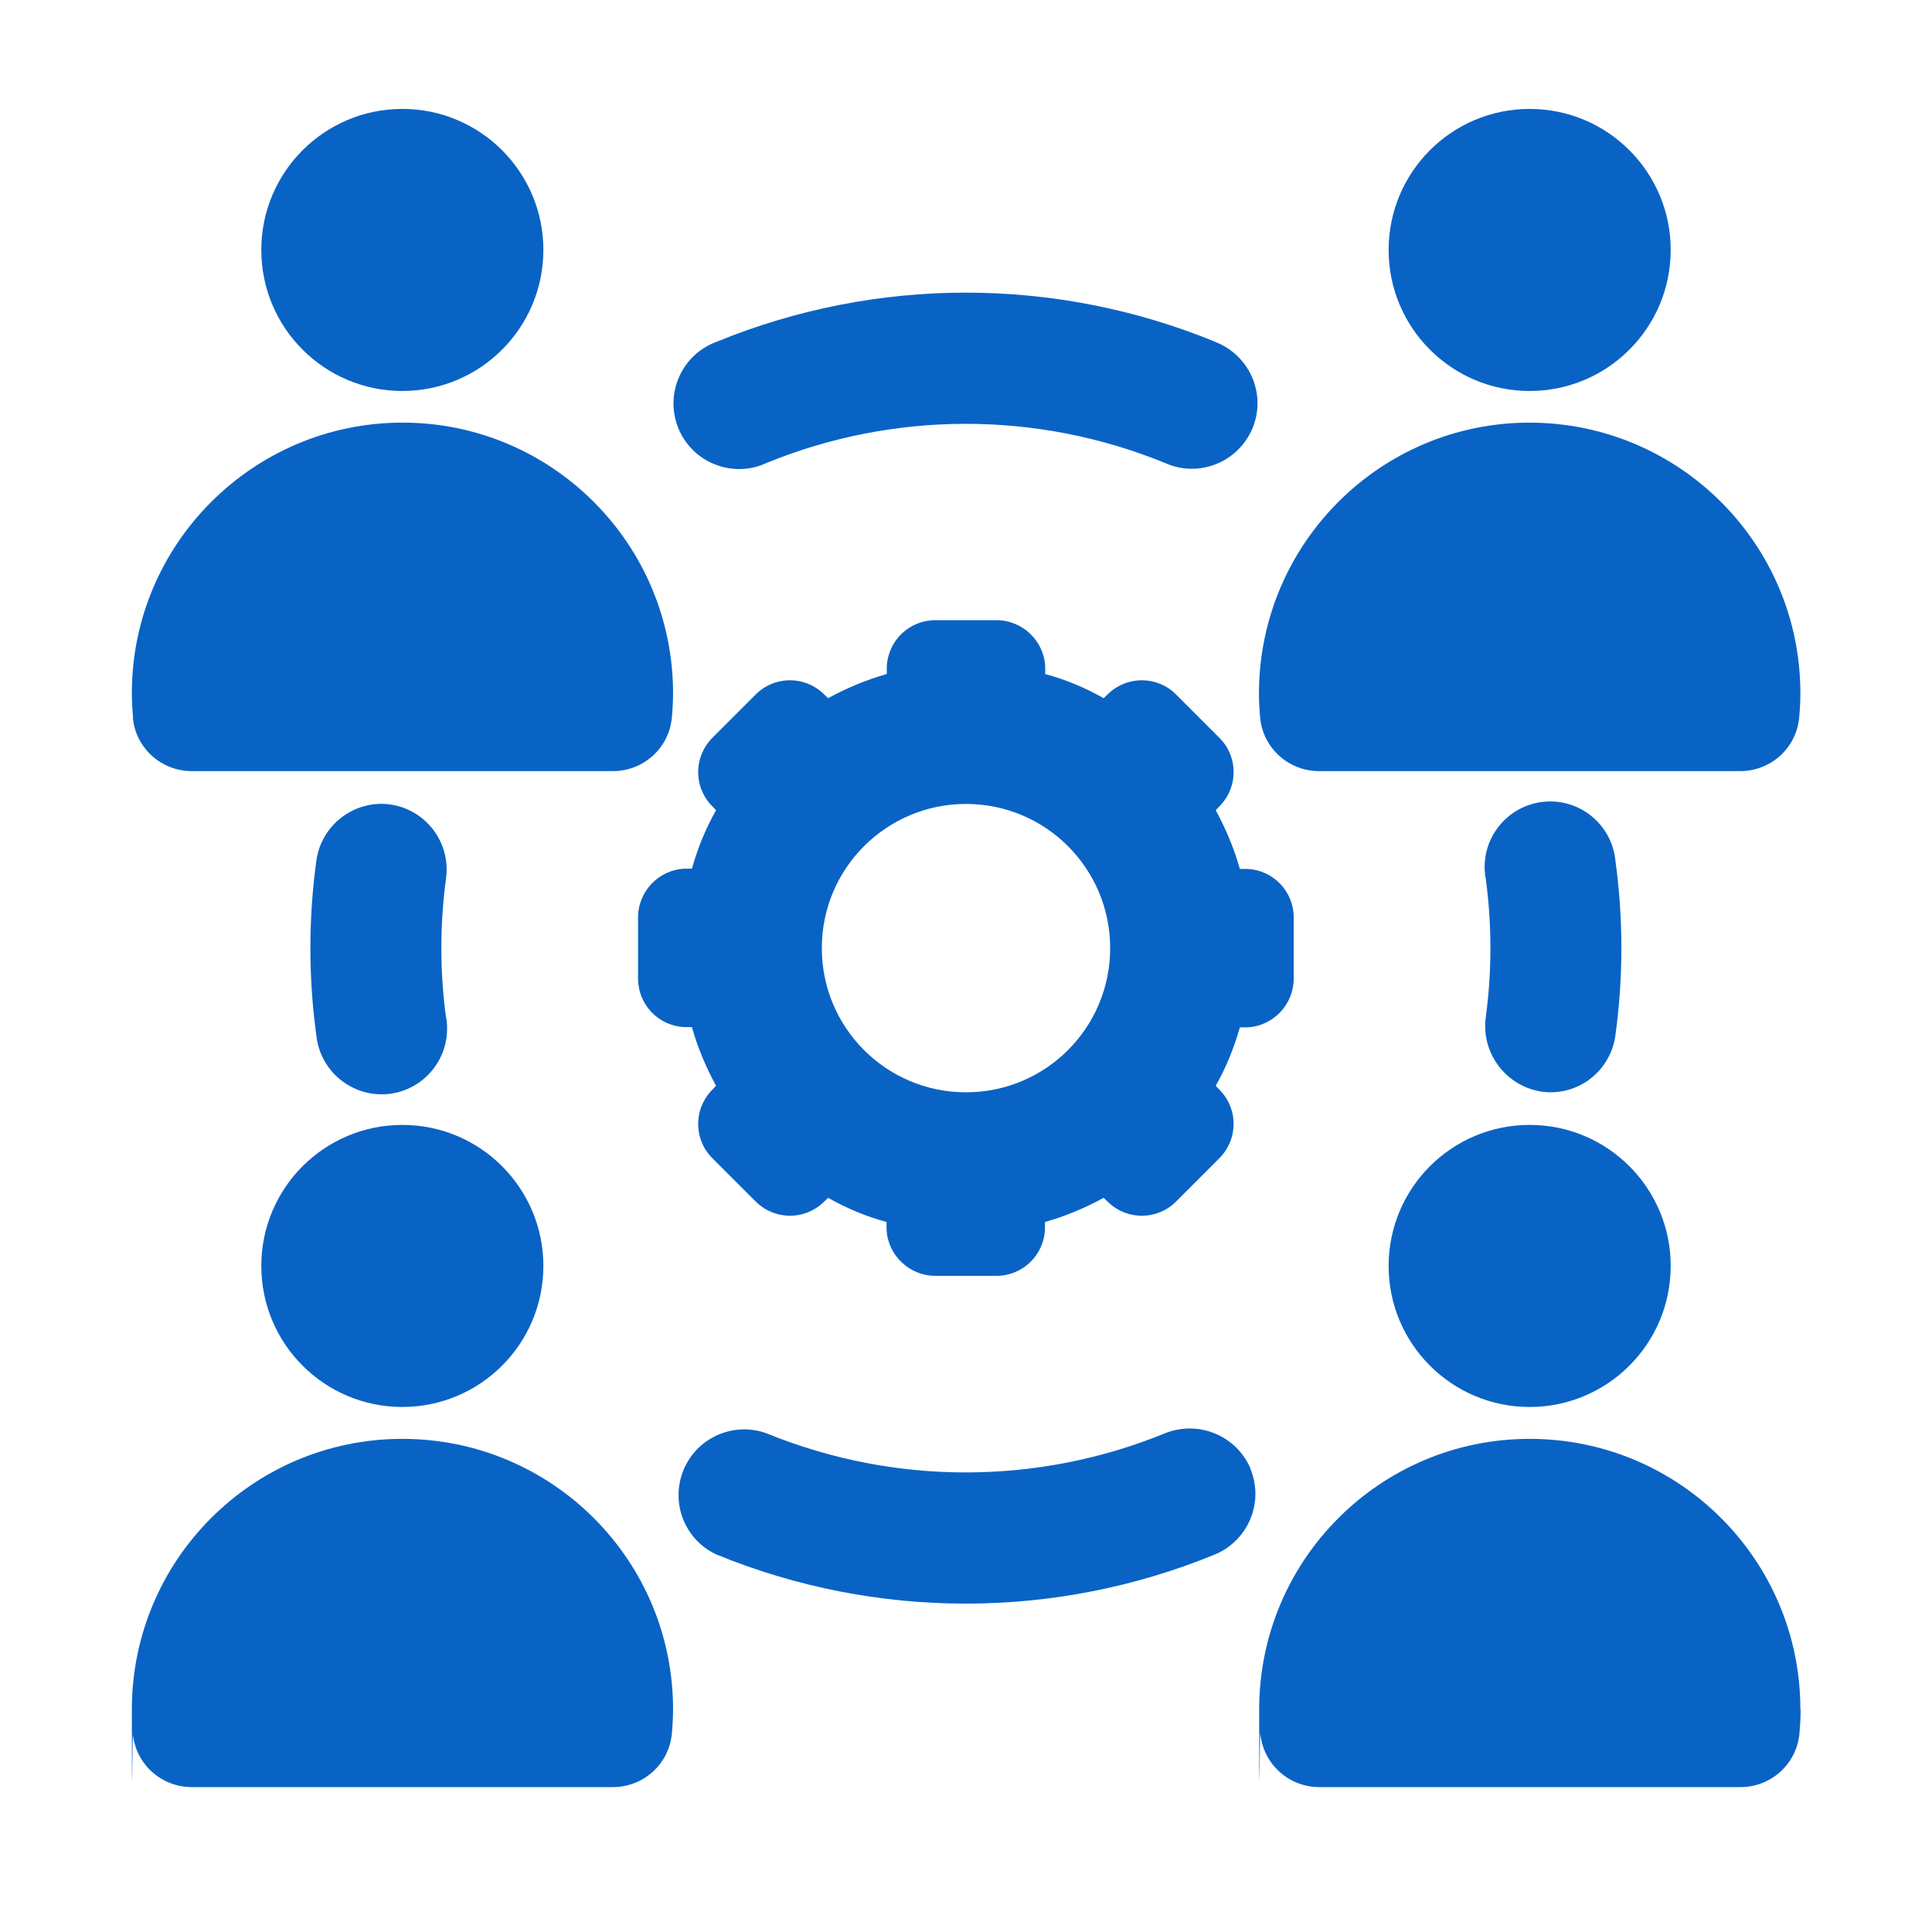
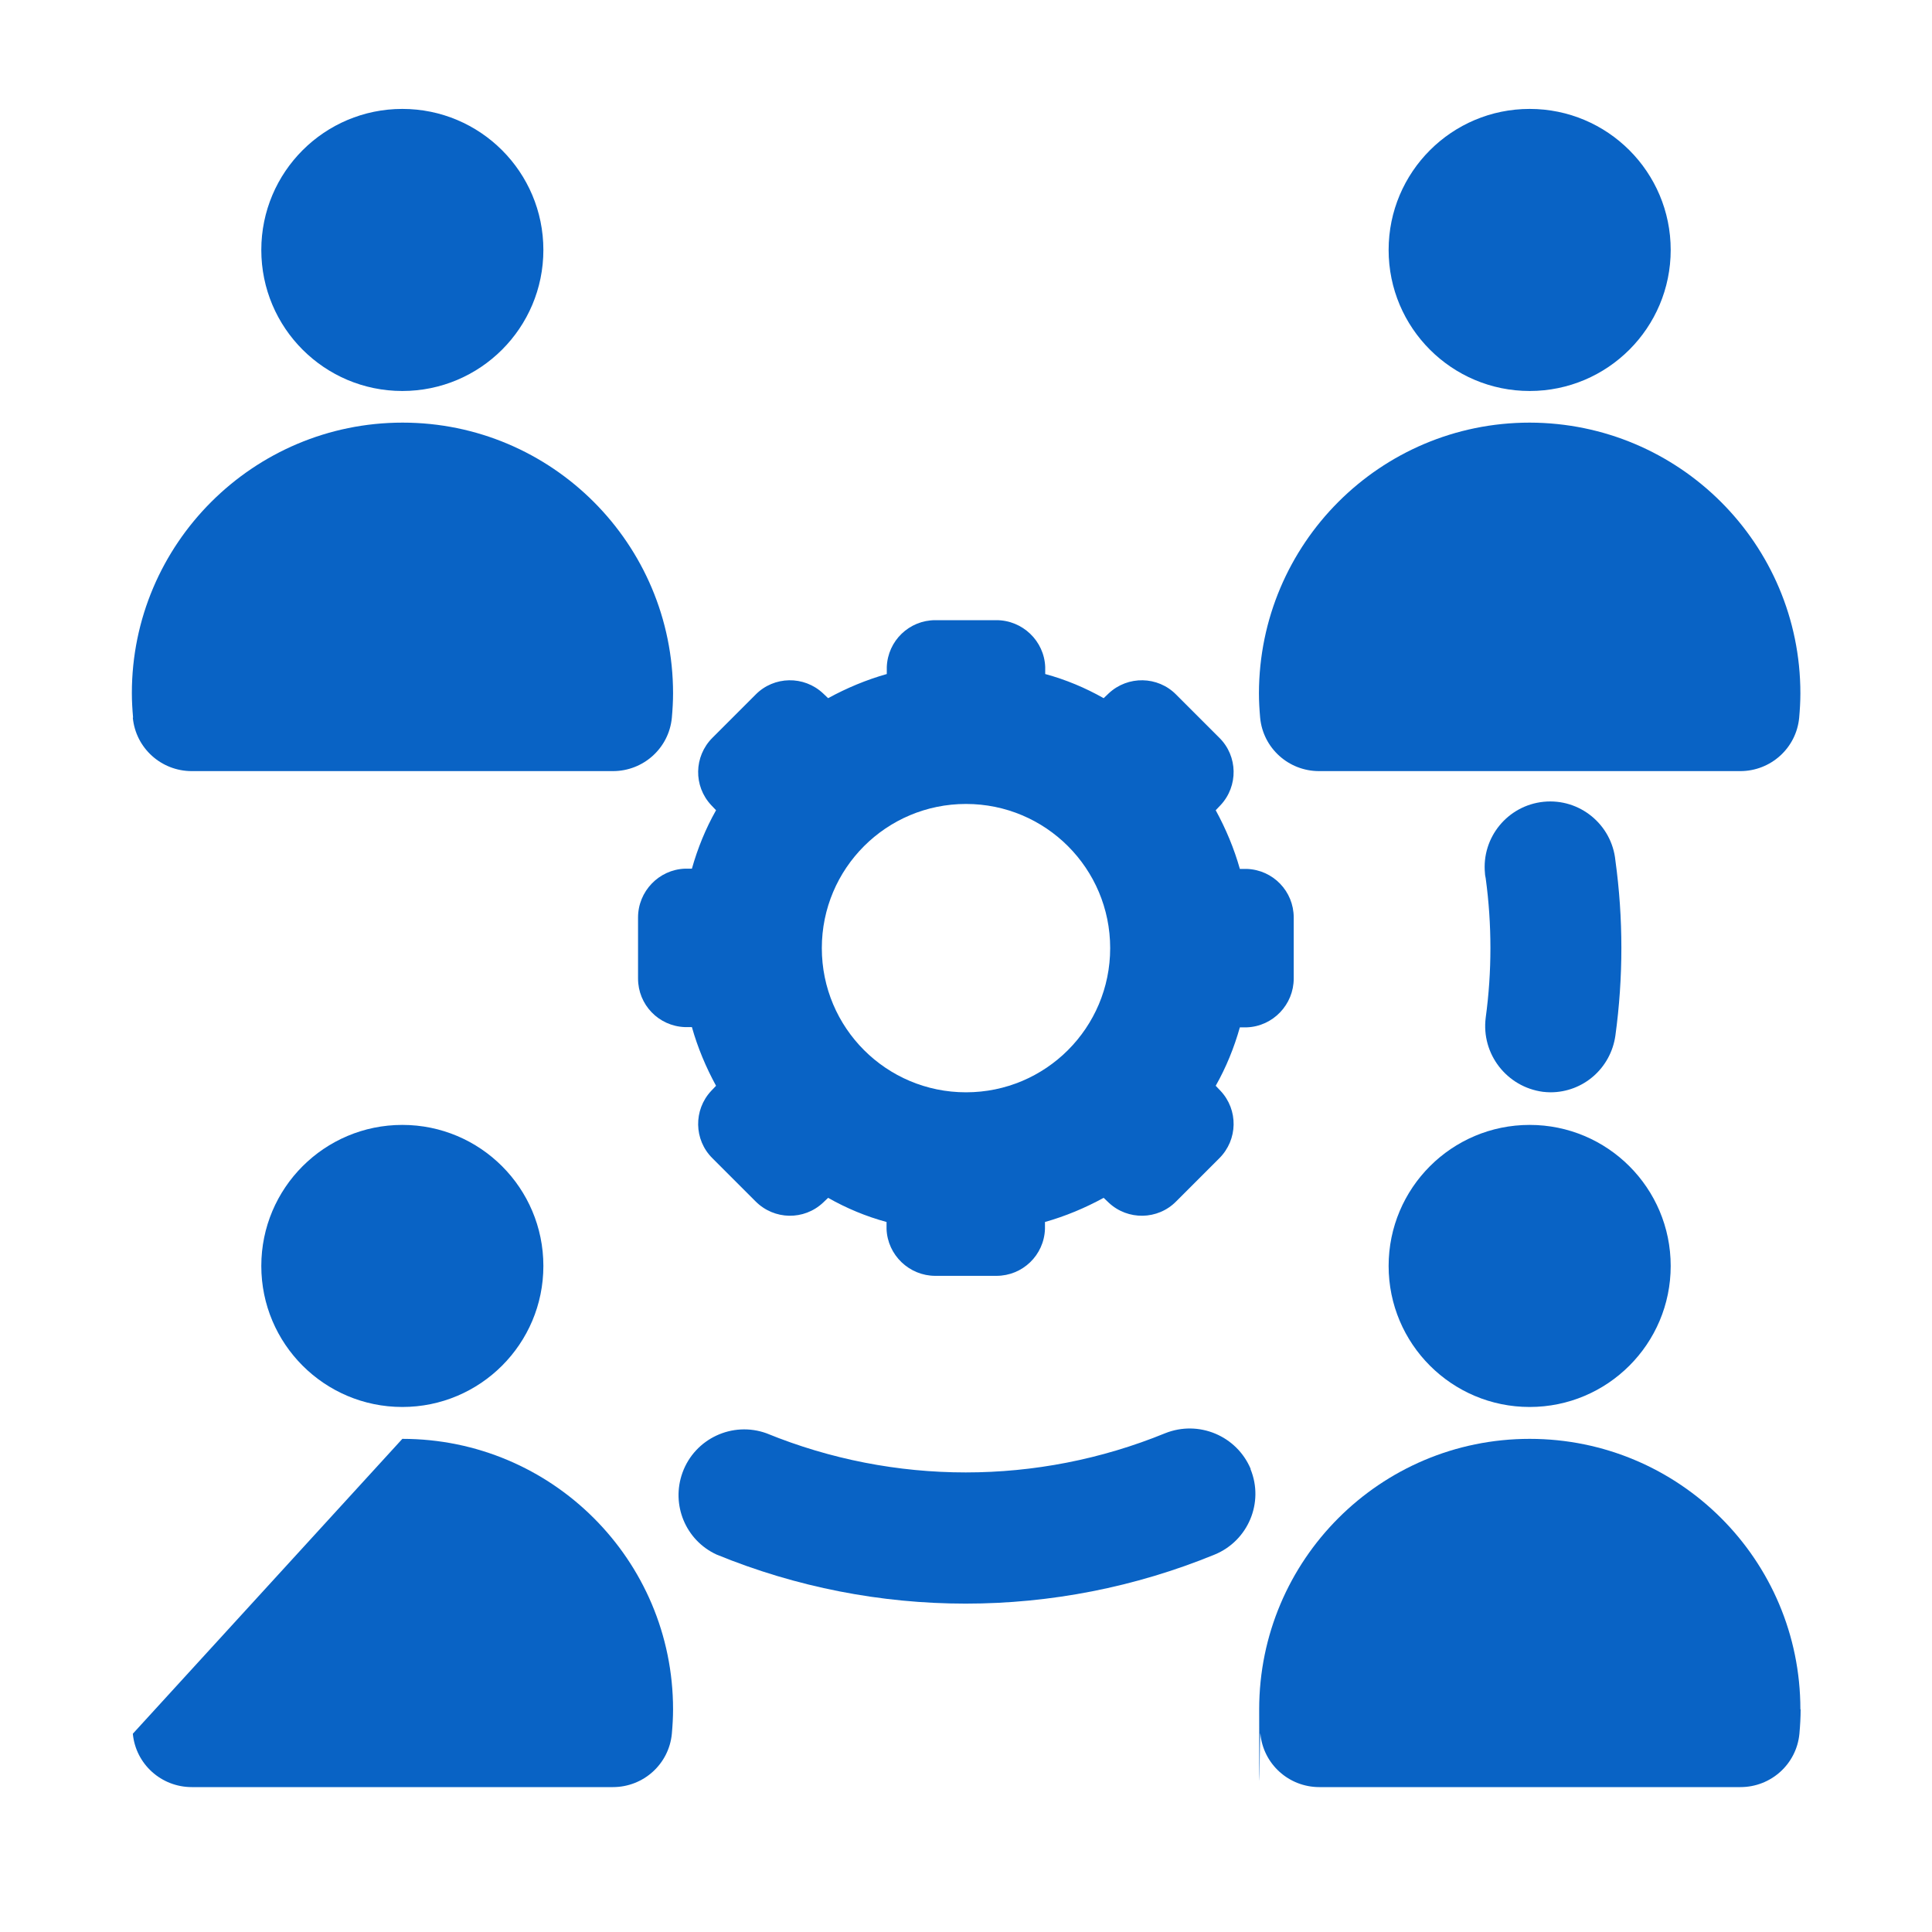
<svg xmlns="http://www.w3.org/2000/svg" id="Layer_1" version="1.1" viewBox="0 0 800 800">
  <defs>
    <style>
      .st0 {
        fill: #0963c5;
      }
    </style>
  </defs>
  <g id="Glyph-2">
    <circle class="st0" cx="166.6" cy="103.5" r="58.4" />
-     <path class="st0" d="M161.6,333.1c-14.8-2-28.5,8.4-30.6,23.2-3.3,24.1-3.3,48.5,0,72.5,1.6,14.9,14.9,25.7,29.8,24.2,14.9-1.6,25.7-14.9,24.2-29.8,0-.6-.1-1.2-.3-1.8-2.6-19.1-2.6-38.6,0-57.7,2-14.8-8.3-28.5-23.2-30.6h.1Z" />
    <path class="st0" d="M55,297.2c1.2,12.6,11.8,22.1,24.4,22.1h174.4c12.6,0,23.2-9.5,24.4-22.1.3-3.4.5-6.8.5-10.1,0-61.9-50.2-112.1-112-112.1s-112.1,50.2-112.1,112h0c0,3.3.2,6.7.5,10.1h0Z" />
-     <path class="st0" d="M55,717.9c1.2,12.6,11.8,22.1,24.4,22.1h174.4c12.6,0,23.2-9.5,24.4-22.1.3-3.4.5-6.8.5-10.1,0-61.9-50.2-112-112.1-112s-112,50.2-112,112,.2,6.7.5,10.1h0Z" />
+     <path class="st0" d="M55,717.9c1.2,12.6,11.8,22.1,24.4,22.1h174.4c12.6,0,23.2-9.5,24.4-22.1.3-3.4.5-6.8.5-10.1,0-61.9-50.2-112-112.1-112h0Z" />
    <circle class="st0" cx="166.6" cy="524.2" r="58.4" />
    <path class="st0" d="M642,452.3c13.6,0,25-10,26.9-23.5,3.3-24.1,3.3-48.5,0-72.5-1.5-14.9-14.8-25.8-29.7-24.3s-25.8,14.8-24.3,29.7c0,.7.2,1.3.3,2,2.6,19.1,2.6,38.6,0,57.7-1.9,15,8.7,28.7,23.7,30.7,1,.1,2.1.2,3.1.2h0Z" />
    <circle class="st0" cx="633.4" cy="524.2" r="58.4" />
    <circle class="st0" cx="633.4" cy="103.5" r="58.4" />
    <path class="st0" d="M633.4,175c-61.9,0-112,50.2-112.1,112.1,0,3.3.2,6.7.5,10.1,1.2,12.6,11.8,22.1,24.4,22.1h174.4c12.6,0,23.2-9.5,24.4-22.1.3-3.4.5-6.8.5-10.1,0-61.9-50.2-112-112.1-112.1h0Z" />
    <path class="st0" d="M745.5,707.8c0-61.9-50.2-112-112.1-112s-112,50.2-112,112,.2,6.7.5,10.1c1.2,12.6,11.8,22.1,24.4,22.1h174.4c12.6,0,23.2-9.5,24.4-22.1.3-3.4.5-6.8.5-10.1h-.1Z" />
    <path class="st0" d="M535.7,405.2v-25.3c0-10.8-8.5-19.7-19.4-20.1h-2.9c-2.4-8.5-5.8-16.6-10-24.3l2-2.1c7.4-7.9,7.2-20.3-.5-27.9l-17.9-17.9c-7.6-7.7-20-7.9-27.9-.5l-2.1,2c-7.6-4.3-15.7-7.7-24.2-10v-2.9c-.4-10.8-9.4-19.4-20.2-19.4h-25.3c-10.8,0-19.7,8.5-20.1,19.4v2.9c-8.5,2.4-16.6,5.8-24.3,10l-2.1-2c-7.9-7.4-20.3-7.2-27.9.5l-17.9,17.9c-7.7,7.7-7.9,20-.5,27.9l2,2.1c-4.3,7.6-7.6,15.7-10,24.2h-2.9c-10.8.4-19.4,9.4-19.4,20.2v25.3c0,10.8,8.5,19.7,19.4,20.1h2.9c2.4,8.5,5.8,16.6,10,24.3l-2,2.1c-7.4,7.9-7.2,20.3.5,27.9l17.9,17.9c7.7,7.7,20,7.9,27.9.5l2.1-2c7.6,4.3,15.7,7.7,24.2,10v2.9c.4,10.8,9.4,19.4,20.2,19.4h25.3c10.8,0,19.7-8.5,20.1-19.4v-2.9c8.5-2.4,16.6-5.8,24.3-10l2.1,2c7.9,7.4,20.3,7.2,27.9-.5l17.9-17.9c7.7-7.7,7.9-20,.5-27.9l-2-2.1c4.3-7.6,7.6-15.7,10-24.2h2.9c10.8-.4,19.4-9.4,19.4-20.2h0ZM400,452.3c-33,0-59.7-26.7-59.7-59.7s26.7-59.7,59.7-59.7,59.7,26.7,59.7,59.7-26.7,59.7-59.7,59.7Z" />
-     <path class="st0" d="M503.1,141.5c-66.1-27.1-140.2-27.1-206.3,0-14.1,5.1-21.4,20.7-16.3,34.8s20.7,21.4,34.8,16.3c.7-.3,1.4-.6,2.1-.9,52.9-21.6,112.1-21.6,165,0,13.7,6.2,29.7,0,35.9-13.6,6.2-13.7,0-29.7-13.6-35.9-.5-.2-1.1-.5-1.6-.7h0Z" />
    <path class="st0" d="M517.9,608.3c-5.8-13.8-21.6-20.4-35.5-14.8-52.9,21.6-112.1,21.6-165,0-14.1-5.1-29.7,2.2-34.8,16.3-4.8,13.3,1.3,28,14.1,33.9,66.1,27.1,140.2,27.1,206.3,0,13.8-5.7,20.5-21.5,14.8-35.4h0Z" />
  </g>
</svg>